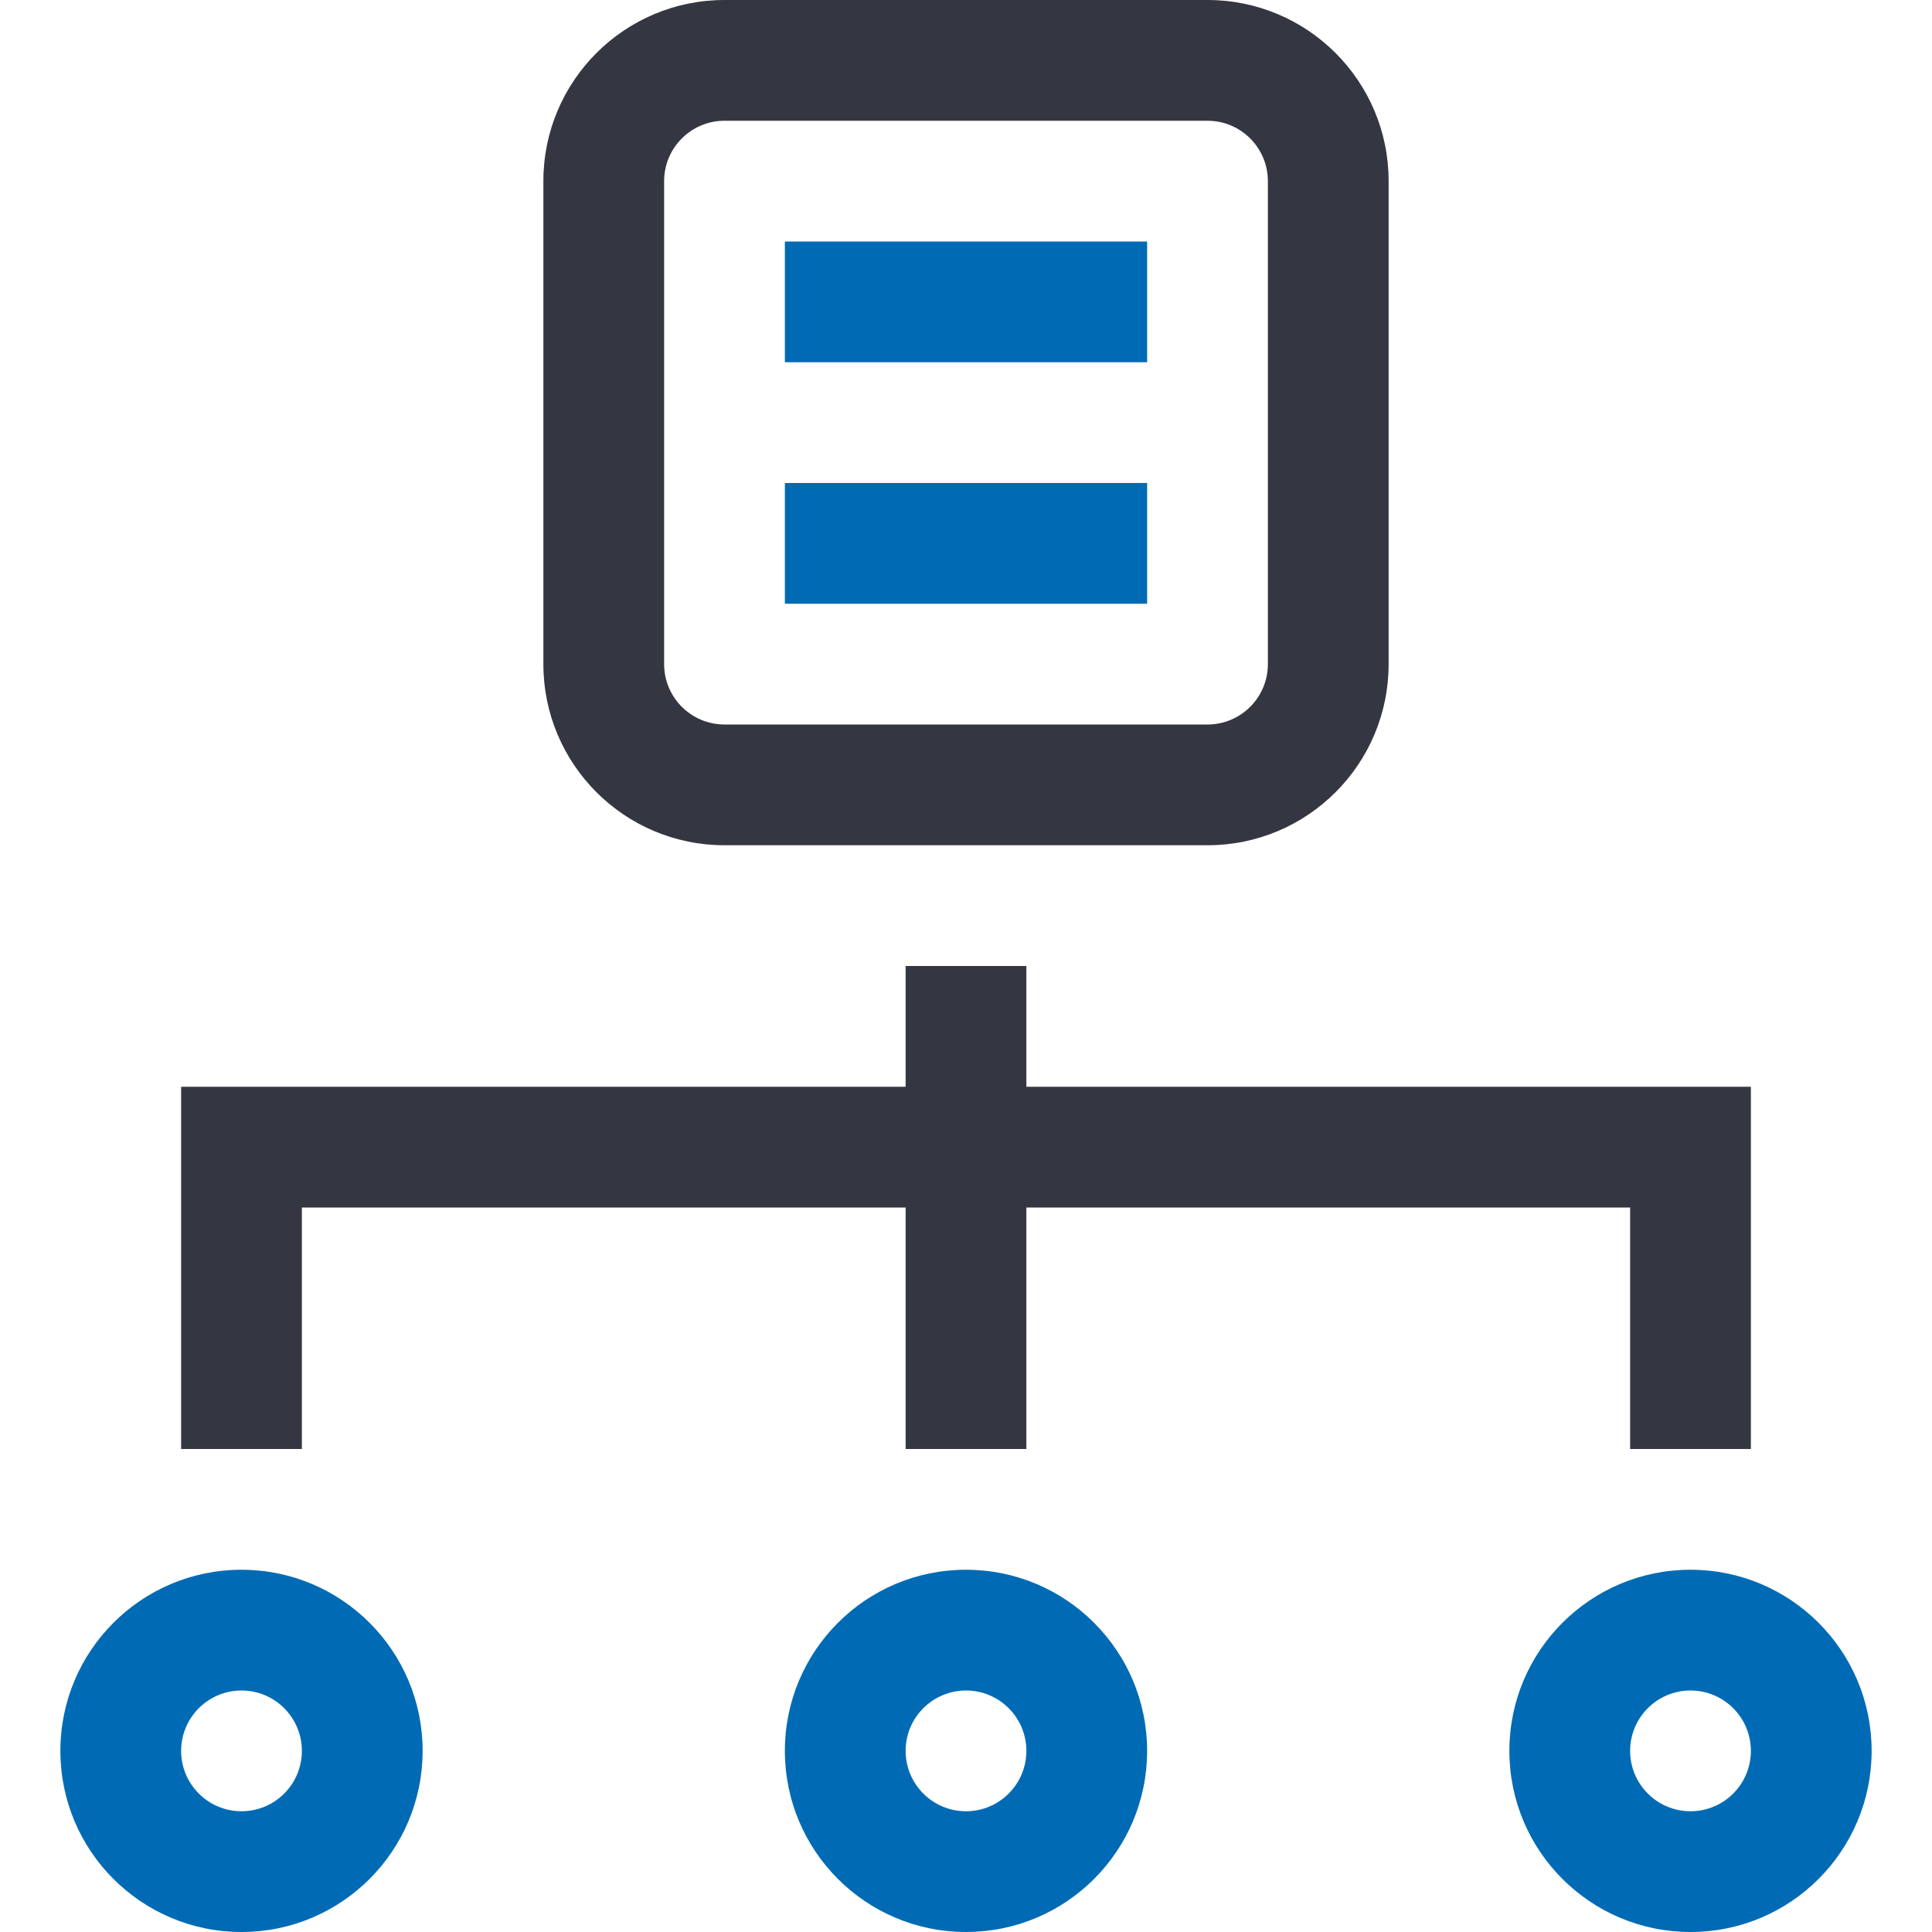
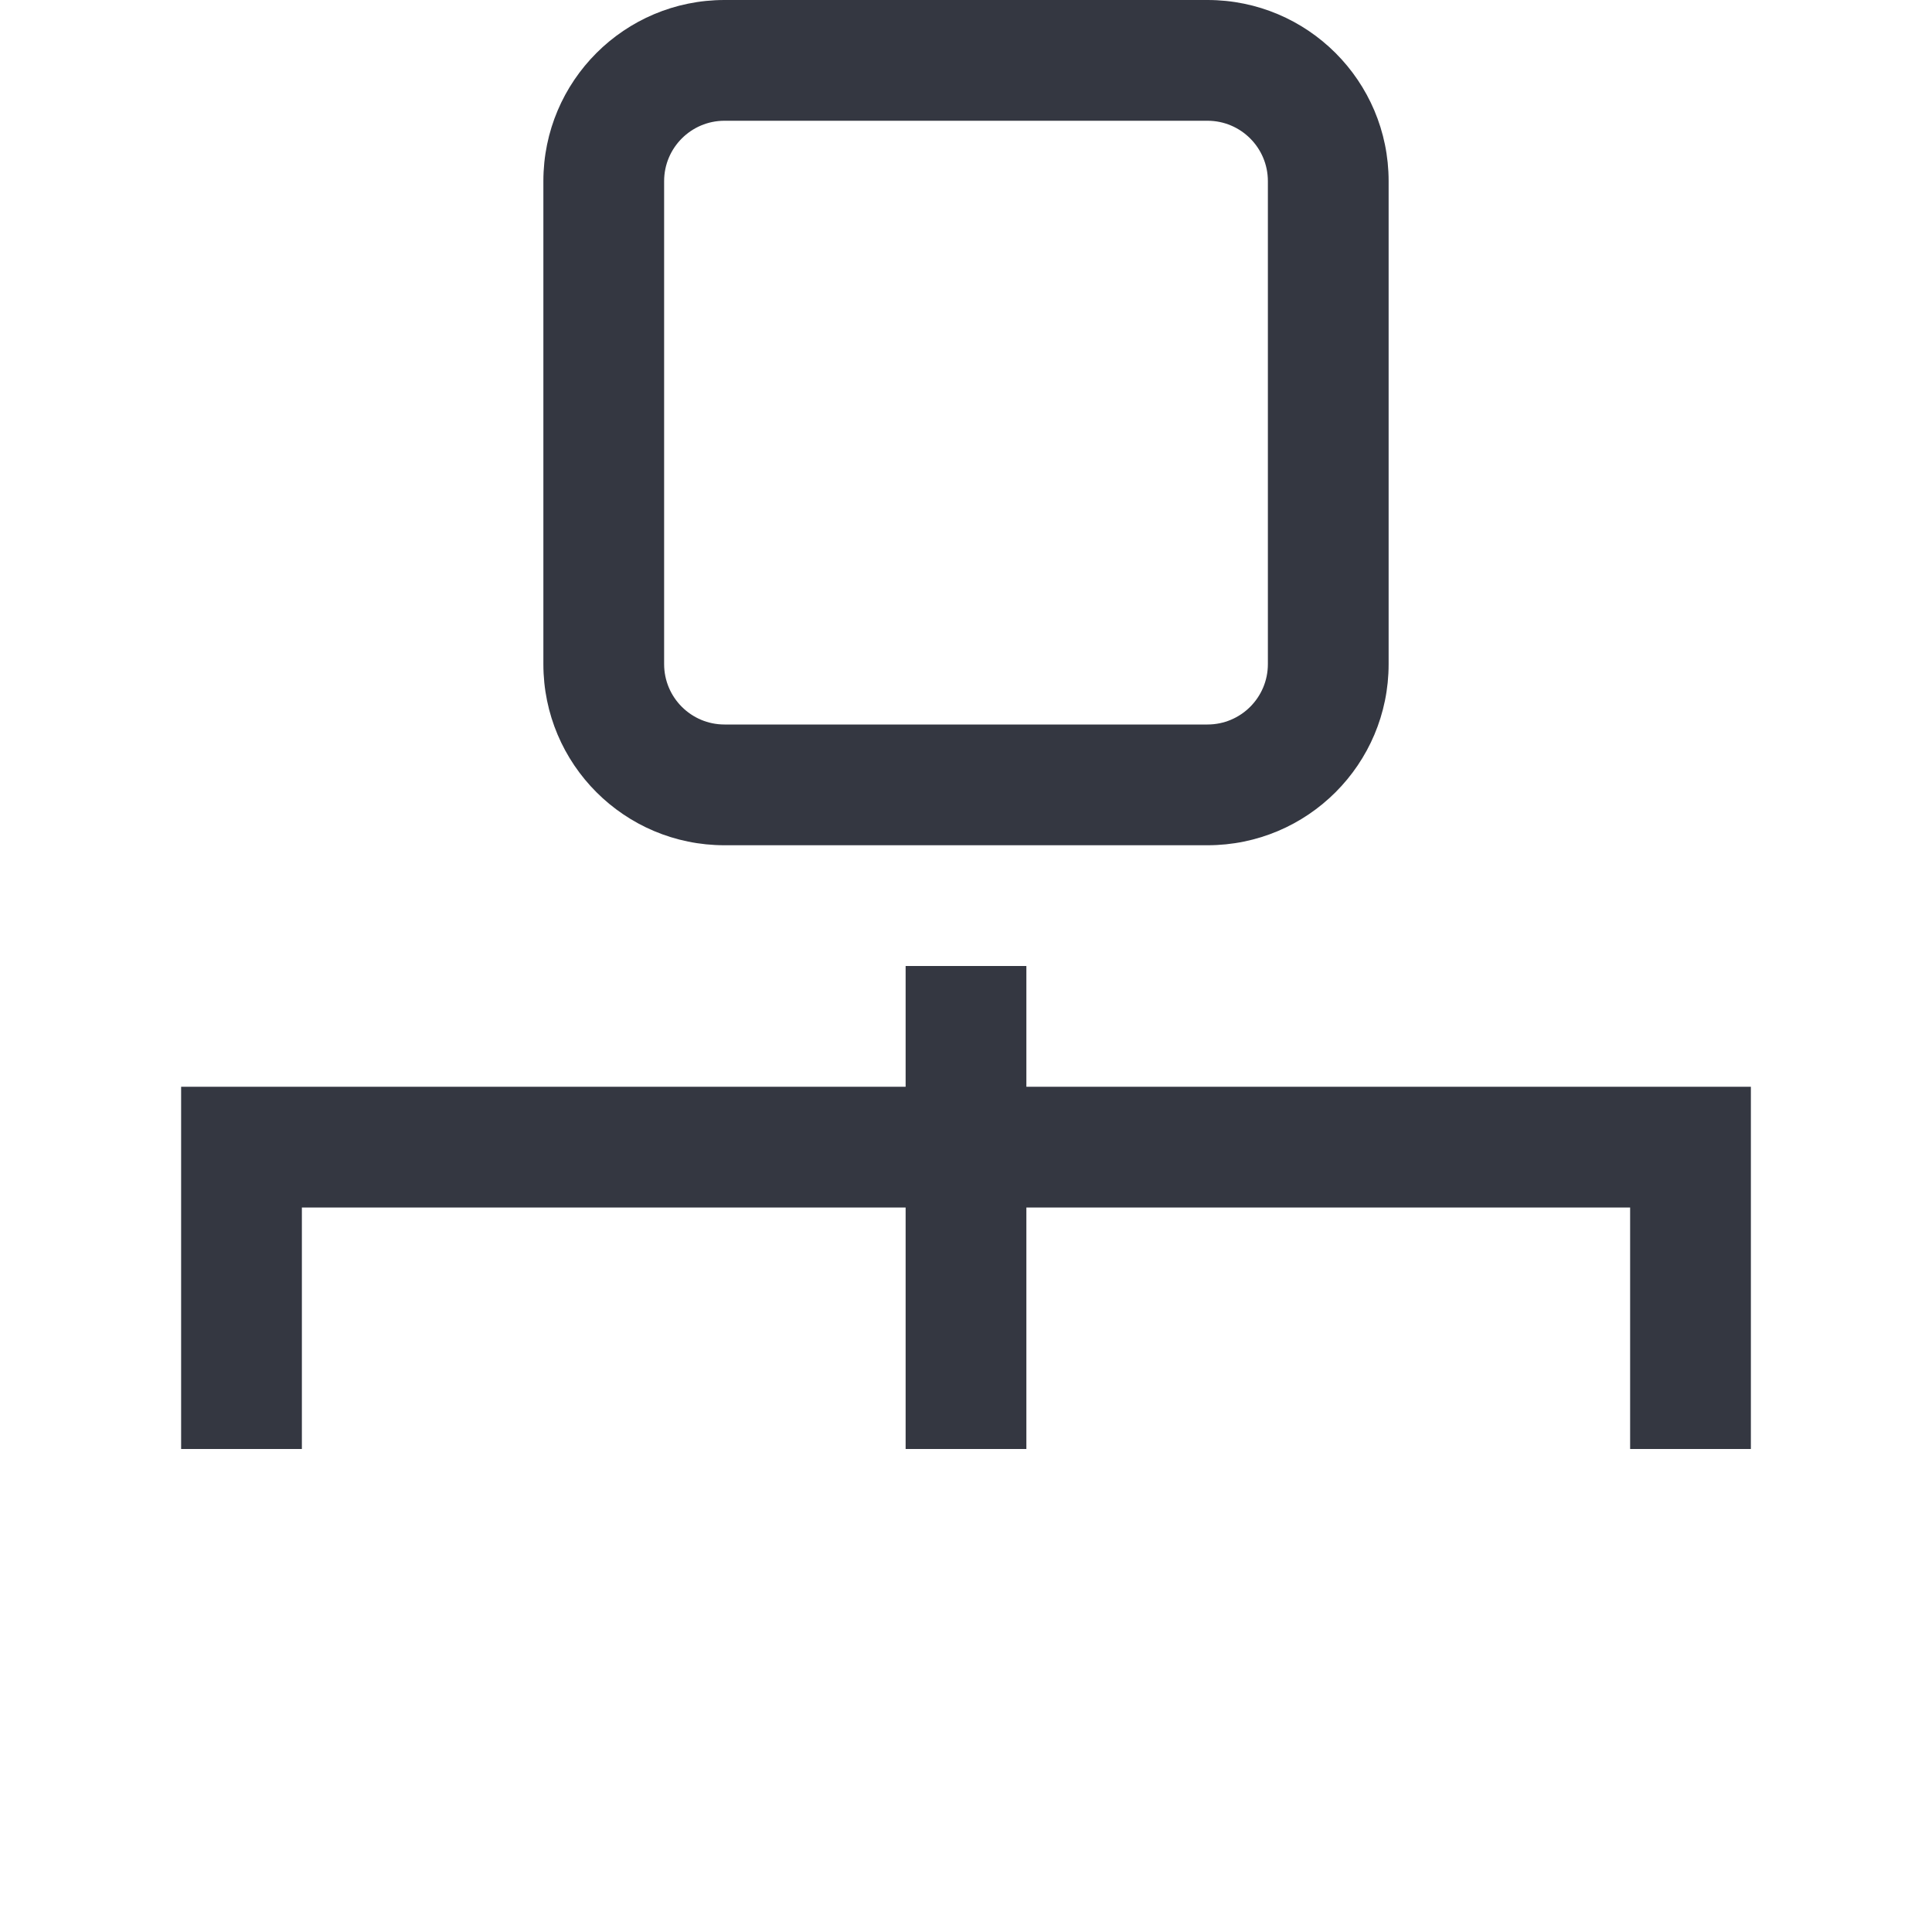
<svg xmlns="http://www.w3.org/2000/svg" width="32" height="32" viewBox="0 0 32 32" fill="none">
  <path fill-rule="evenodd" clip-rule="evenodd" d="M12 14H20C21.657 14 23 12.657 23 11V3C23 1.343 21.657 0 20 0H12C10.343 0 9 1.343 9 3V11C9 12.657 10.343 14 12 14ZM11 3C11 2.448 11.448 2 12 2H20C20.552 2 21 2.448 21 3V11C21 11.552 20.552 12 20 12H12C11.448 12 11 11.552 11 11V3ZM17 16V18H29V24H27V20H17V24H15V20H5V24H3V18H15V16H17Z" fill="#343741" />
-   <path fill-rule="evenodd" clip-rule="evenodd" d="M19 4H13V6H19V4ZM4 32C2.343 32 1 30.657 1 29C1 27.343 2.343 26 4 26C5.657 26 7 27.343 7 29C7 30.657 5.657 32 4 32ZM4 28C3.448 28 3 28.448 3 29C3 29.552 3.448 30 4 30C4.552 30 5 29.552 5 29C5 28.448 4.552 28 4 28ZM16 32C14.343 32 13 30.657 13 29C13 27.343 14.343 26 16 26C17.657 26 19 27.343 19 29C19 30.657 17.657 32 16 32ZM16 28C15.448 28 15 28.448 15 29C15 29.552 15.448 30 16 30C16.552 30 17 29.552 17 29C17 28.448 16.552 28 16 28ZM28 32C26.343 32 25 30.657 25 29C25 27.343 26.343 26 28 26C29.657 26 31 27.343 31 29C31 30.657 29.657 32 28 32ZM28 28C27.448 28 27 28.448 27 29C27 29.552 27.448 30 28 30C28.552 30 29 29.552 29 29C29 28.448 28.552 28 28 28ZM13 8H19V10H13V8Z" fill="#006BB4" />
</svg>